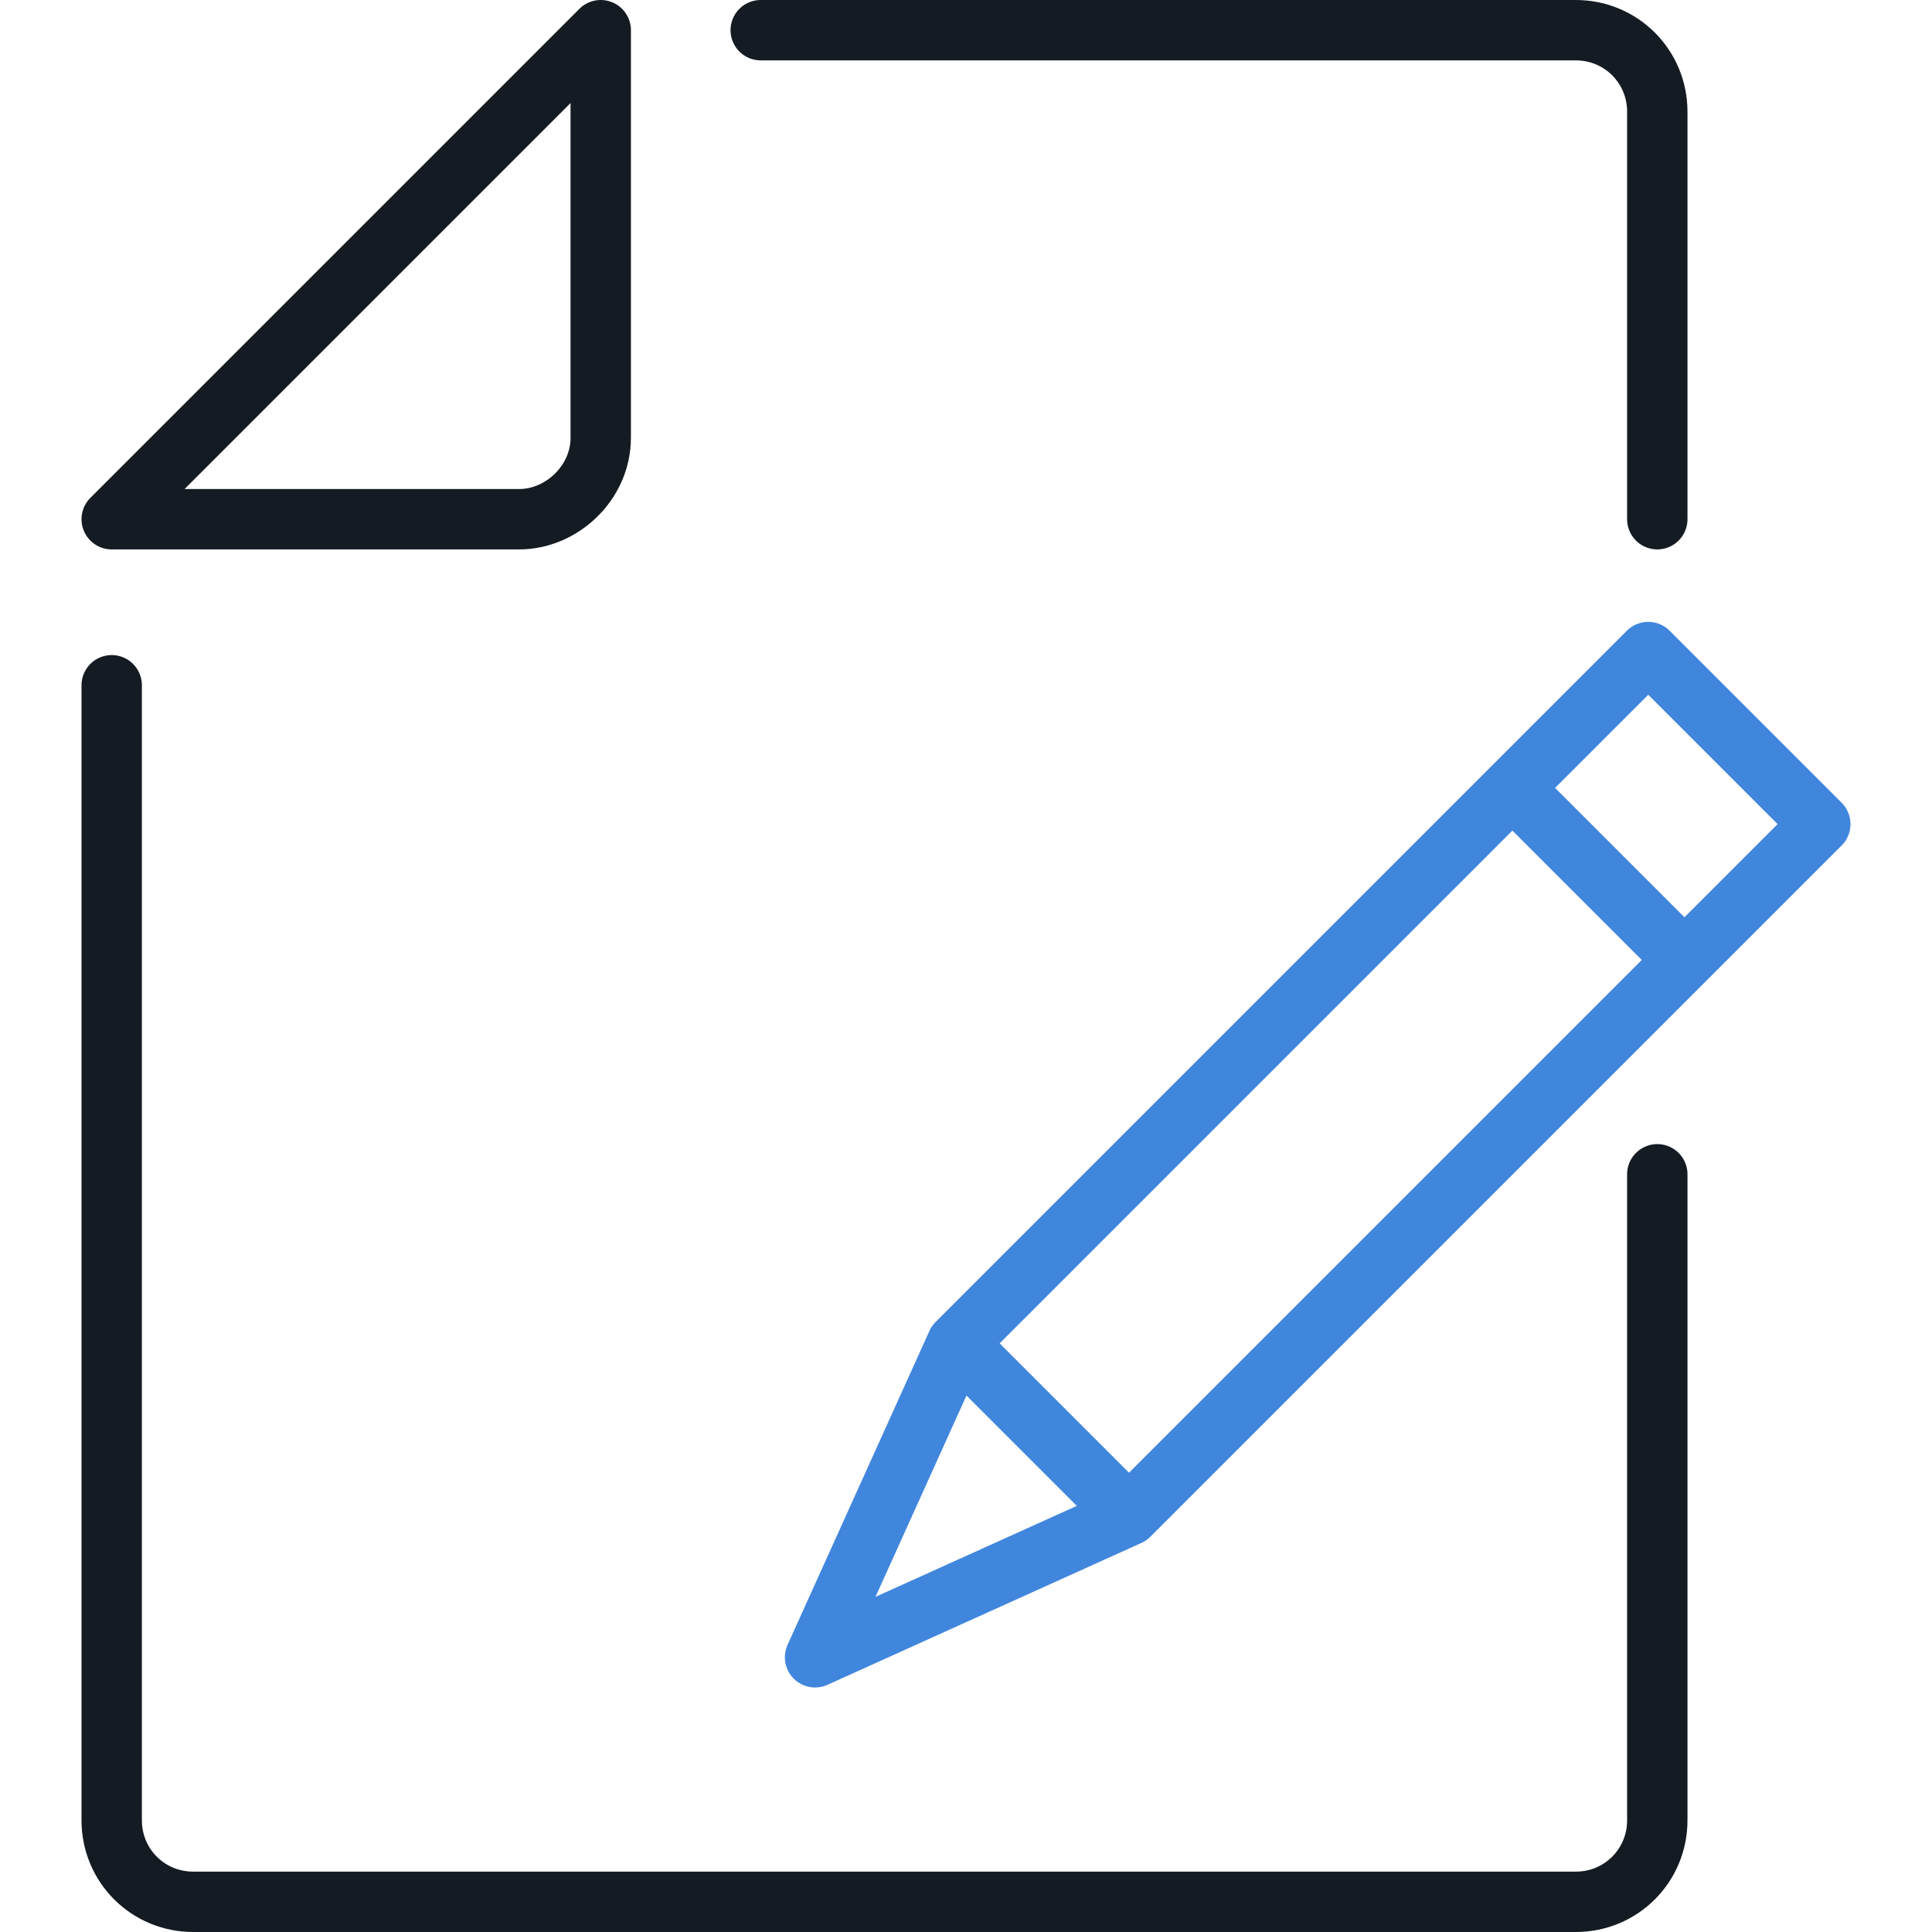
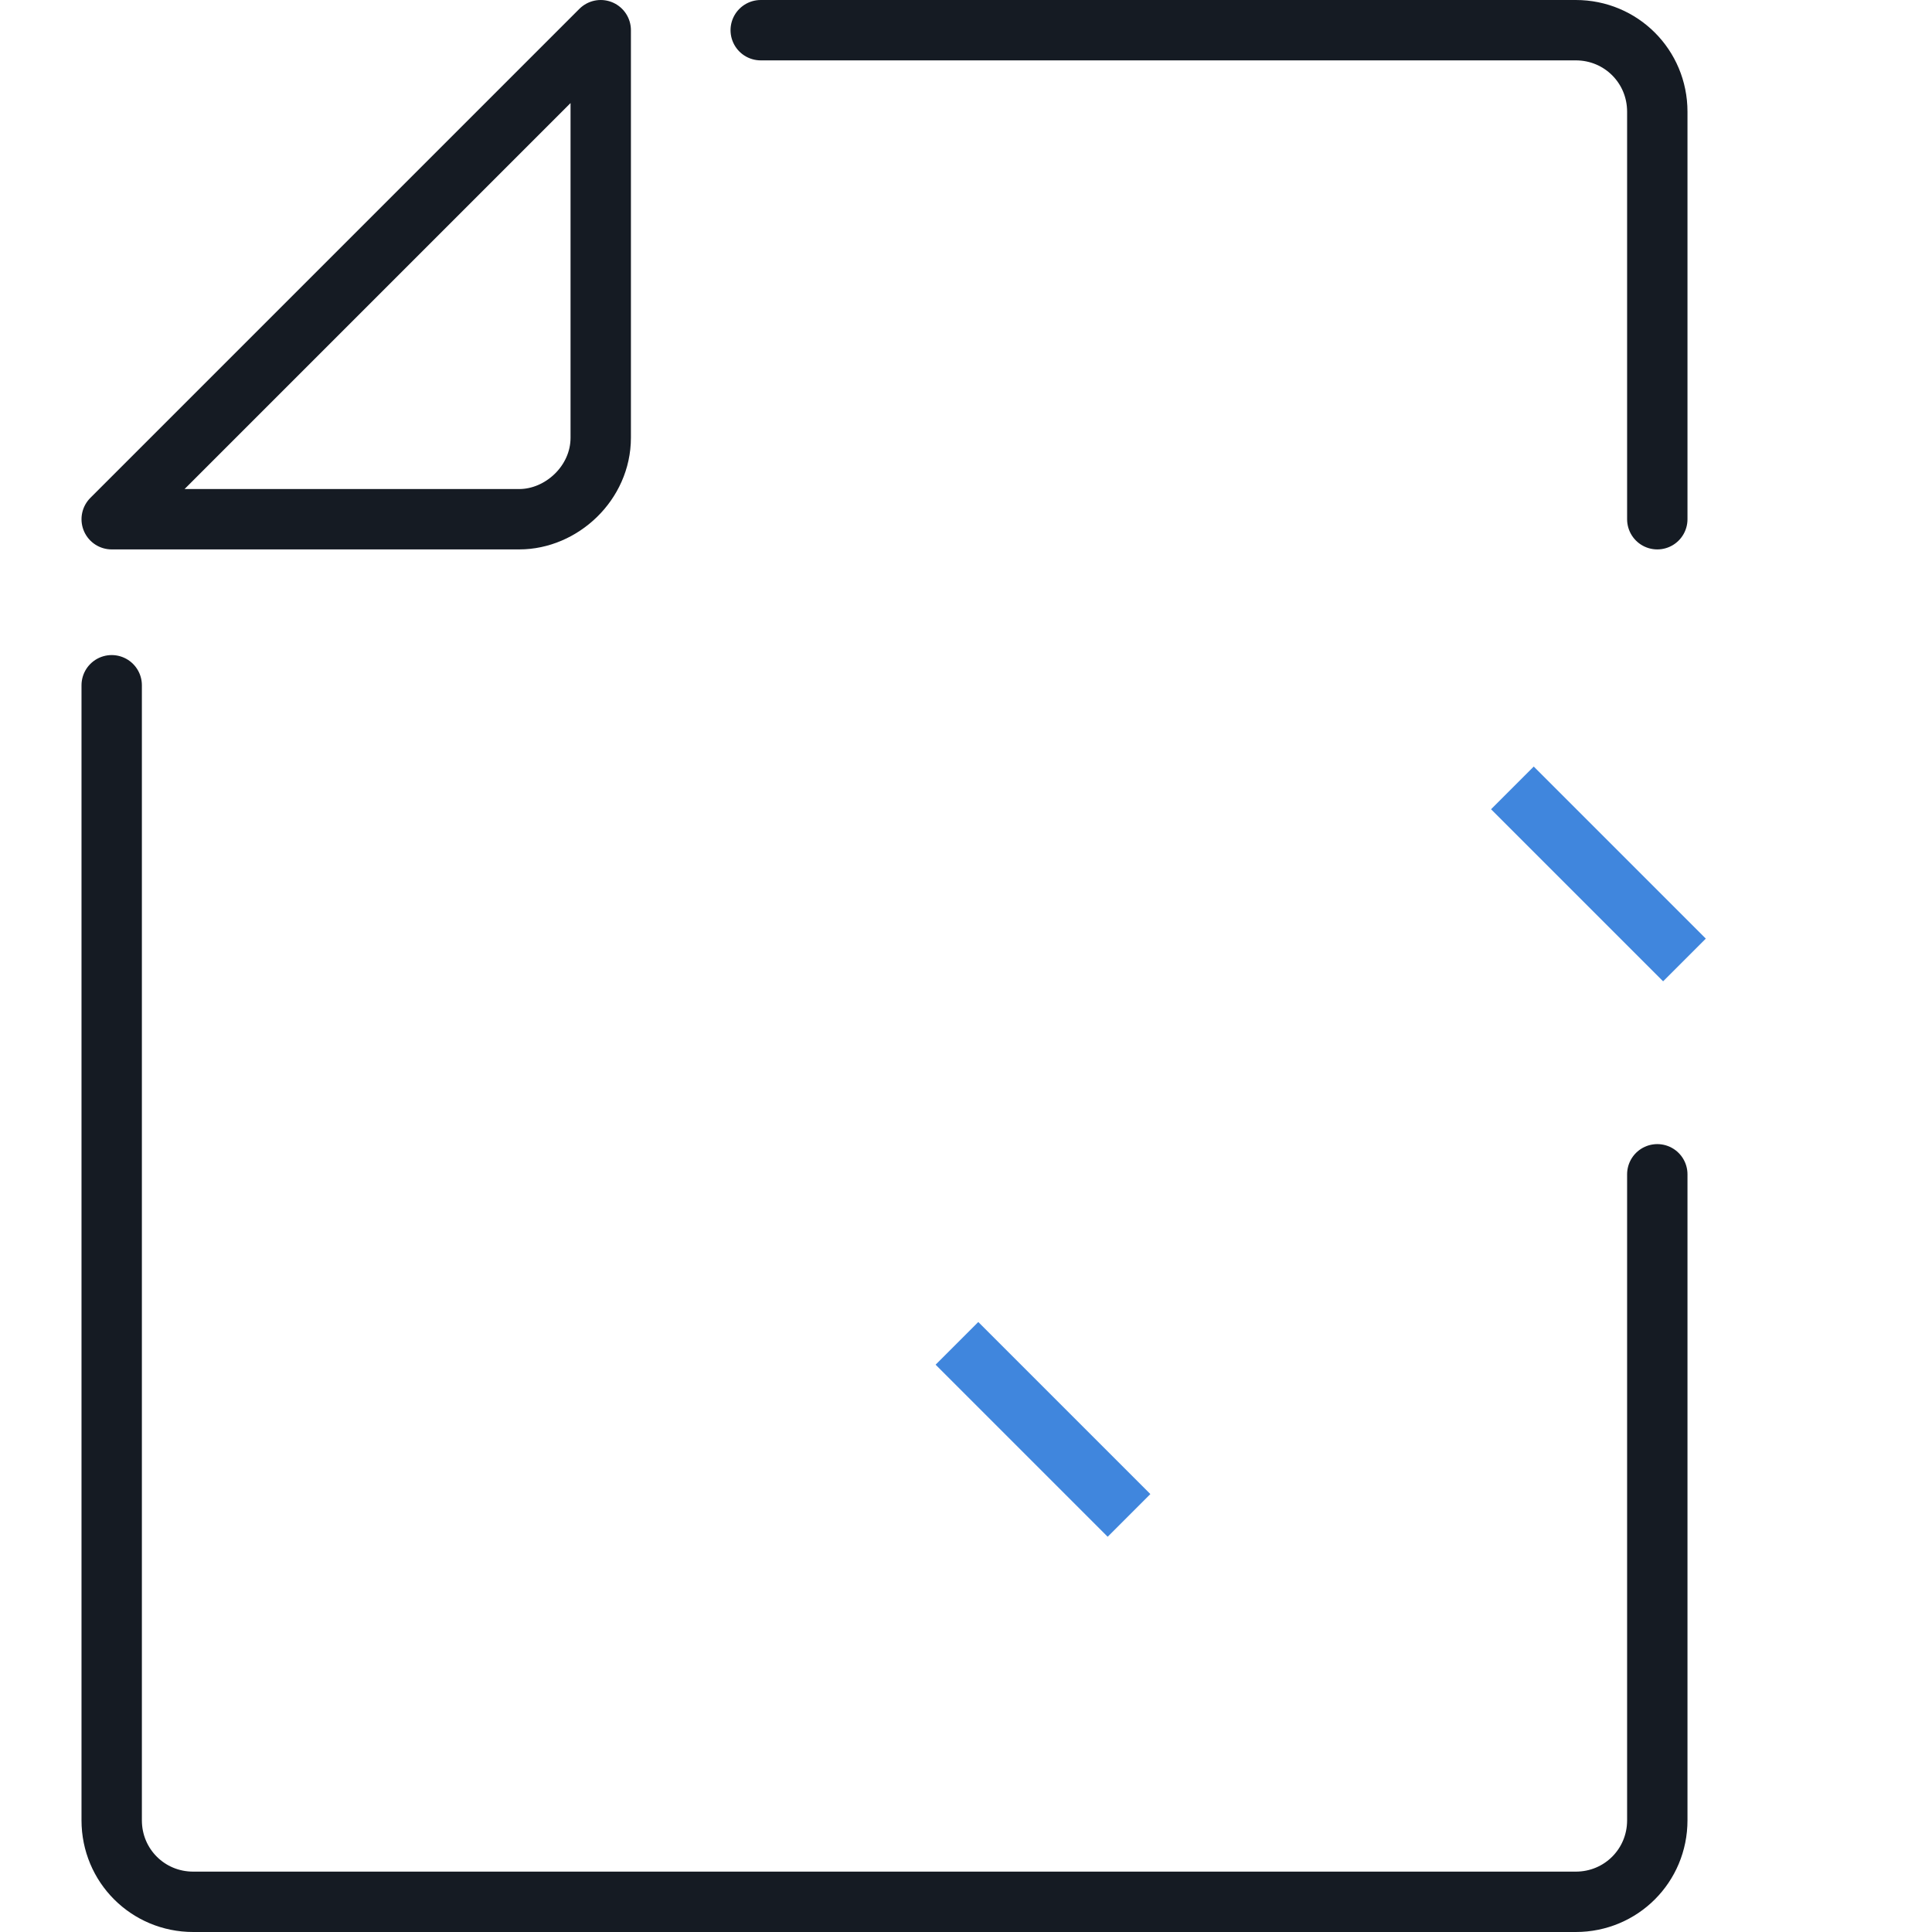
<svg xmlns="http://www.w3.org/2000/svg" version="1.2" baseProfile="tiny" id="Layer_1" x="0" y="0" viewBox="0 0 64 64" overflow="visible" xml:space="preserve">
  <path fill="none" stroke="#151B23" stroke-width="2" stroke-linecap="round" stroke-linejoin="round" stroke-miterlimit="10" d="M17.2 17.2H3.7L19.9 1v13.5c0 1.5-1.3 2.7-2.7 2.7zm37.7 21.7v21.4c0 1.5-1.2 2.7-2.7 2.7H6.4c-1.5 0-2.7-1.2-2.7-2.7V22.7M25.2 1h27c1.5 0 2.7 1.2 2.7 2.7v13.5" />
-   <path fill="none" stroke="#4086DD" stroke-width="2" stroke-linecap="round" stroke-linejoin="round" stroke-miterlimit="10" d="M37.4 50.2 27 54.9l4.7-10.4 22.9-22.9 5.7 5.7z" />
  <path fill="none" stroke="#4086DD" stroke-width="2" stroke-linejoin="round" stroke-miterlimit="10" d="m55.8 31.8-5.7-5.7M37.4 50.2l-5.7-5.7" />
</svg>